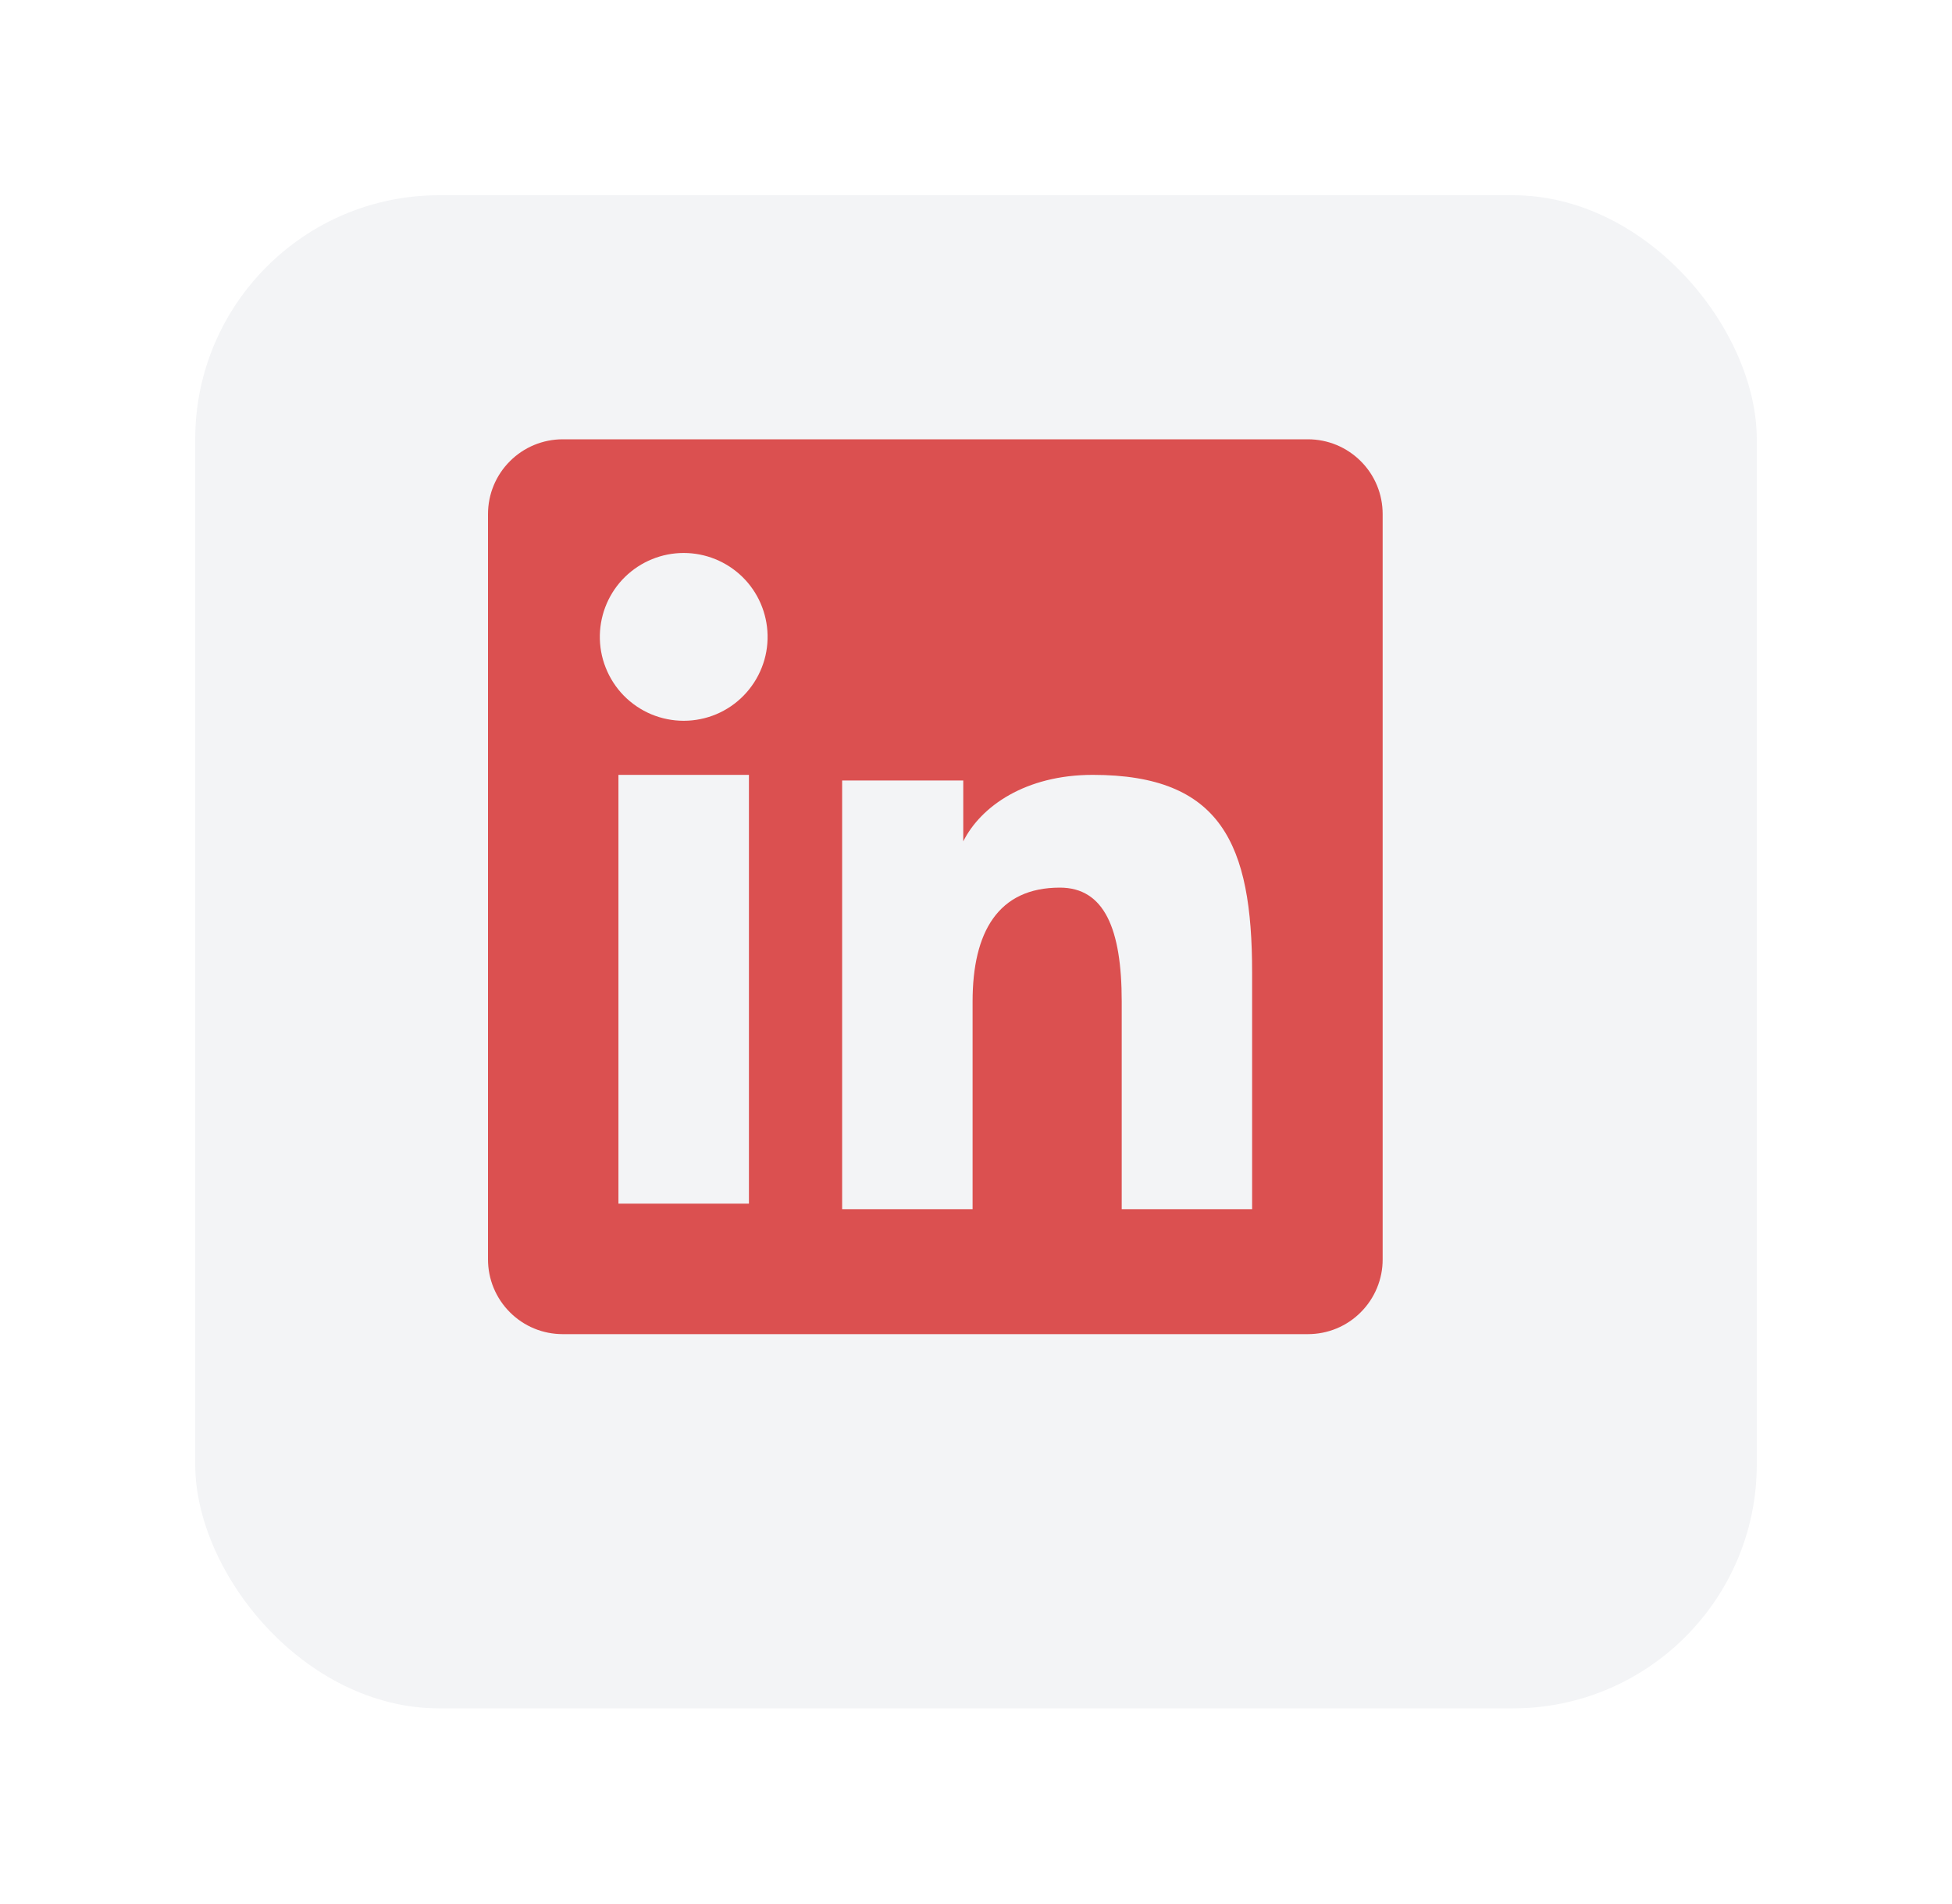
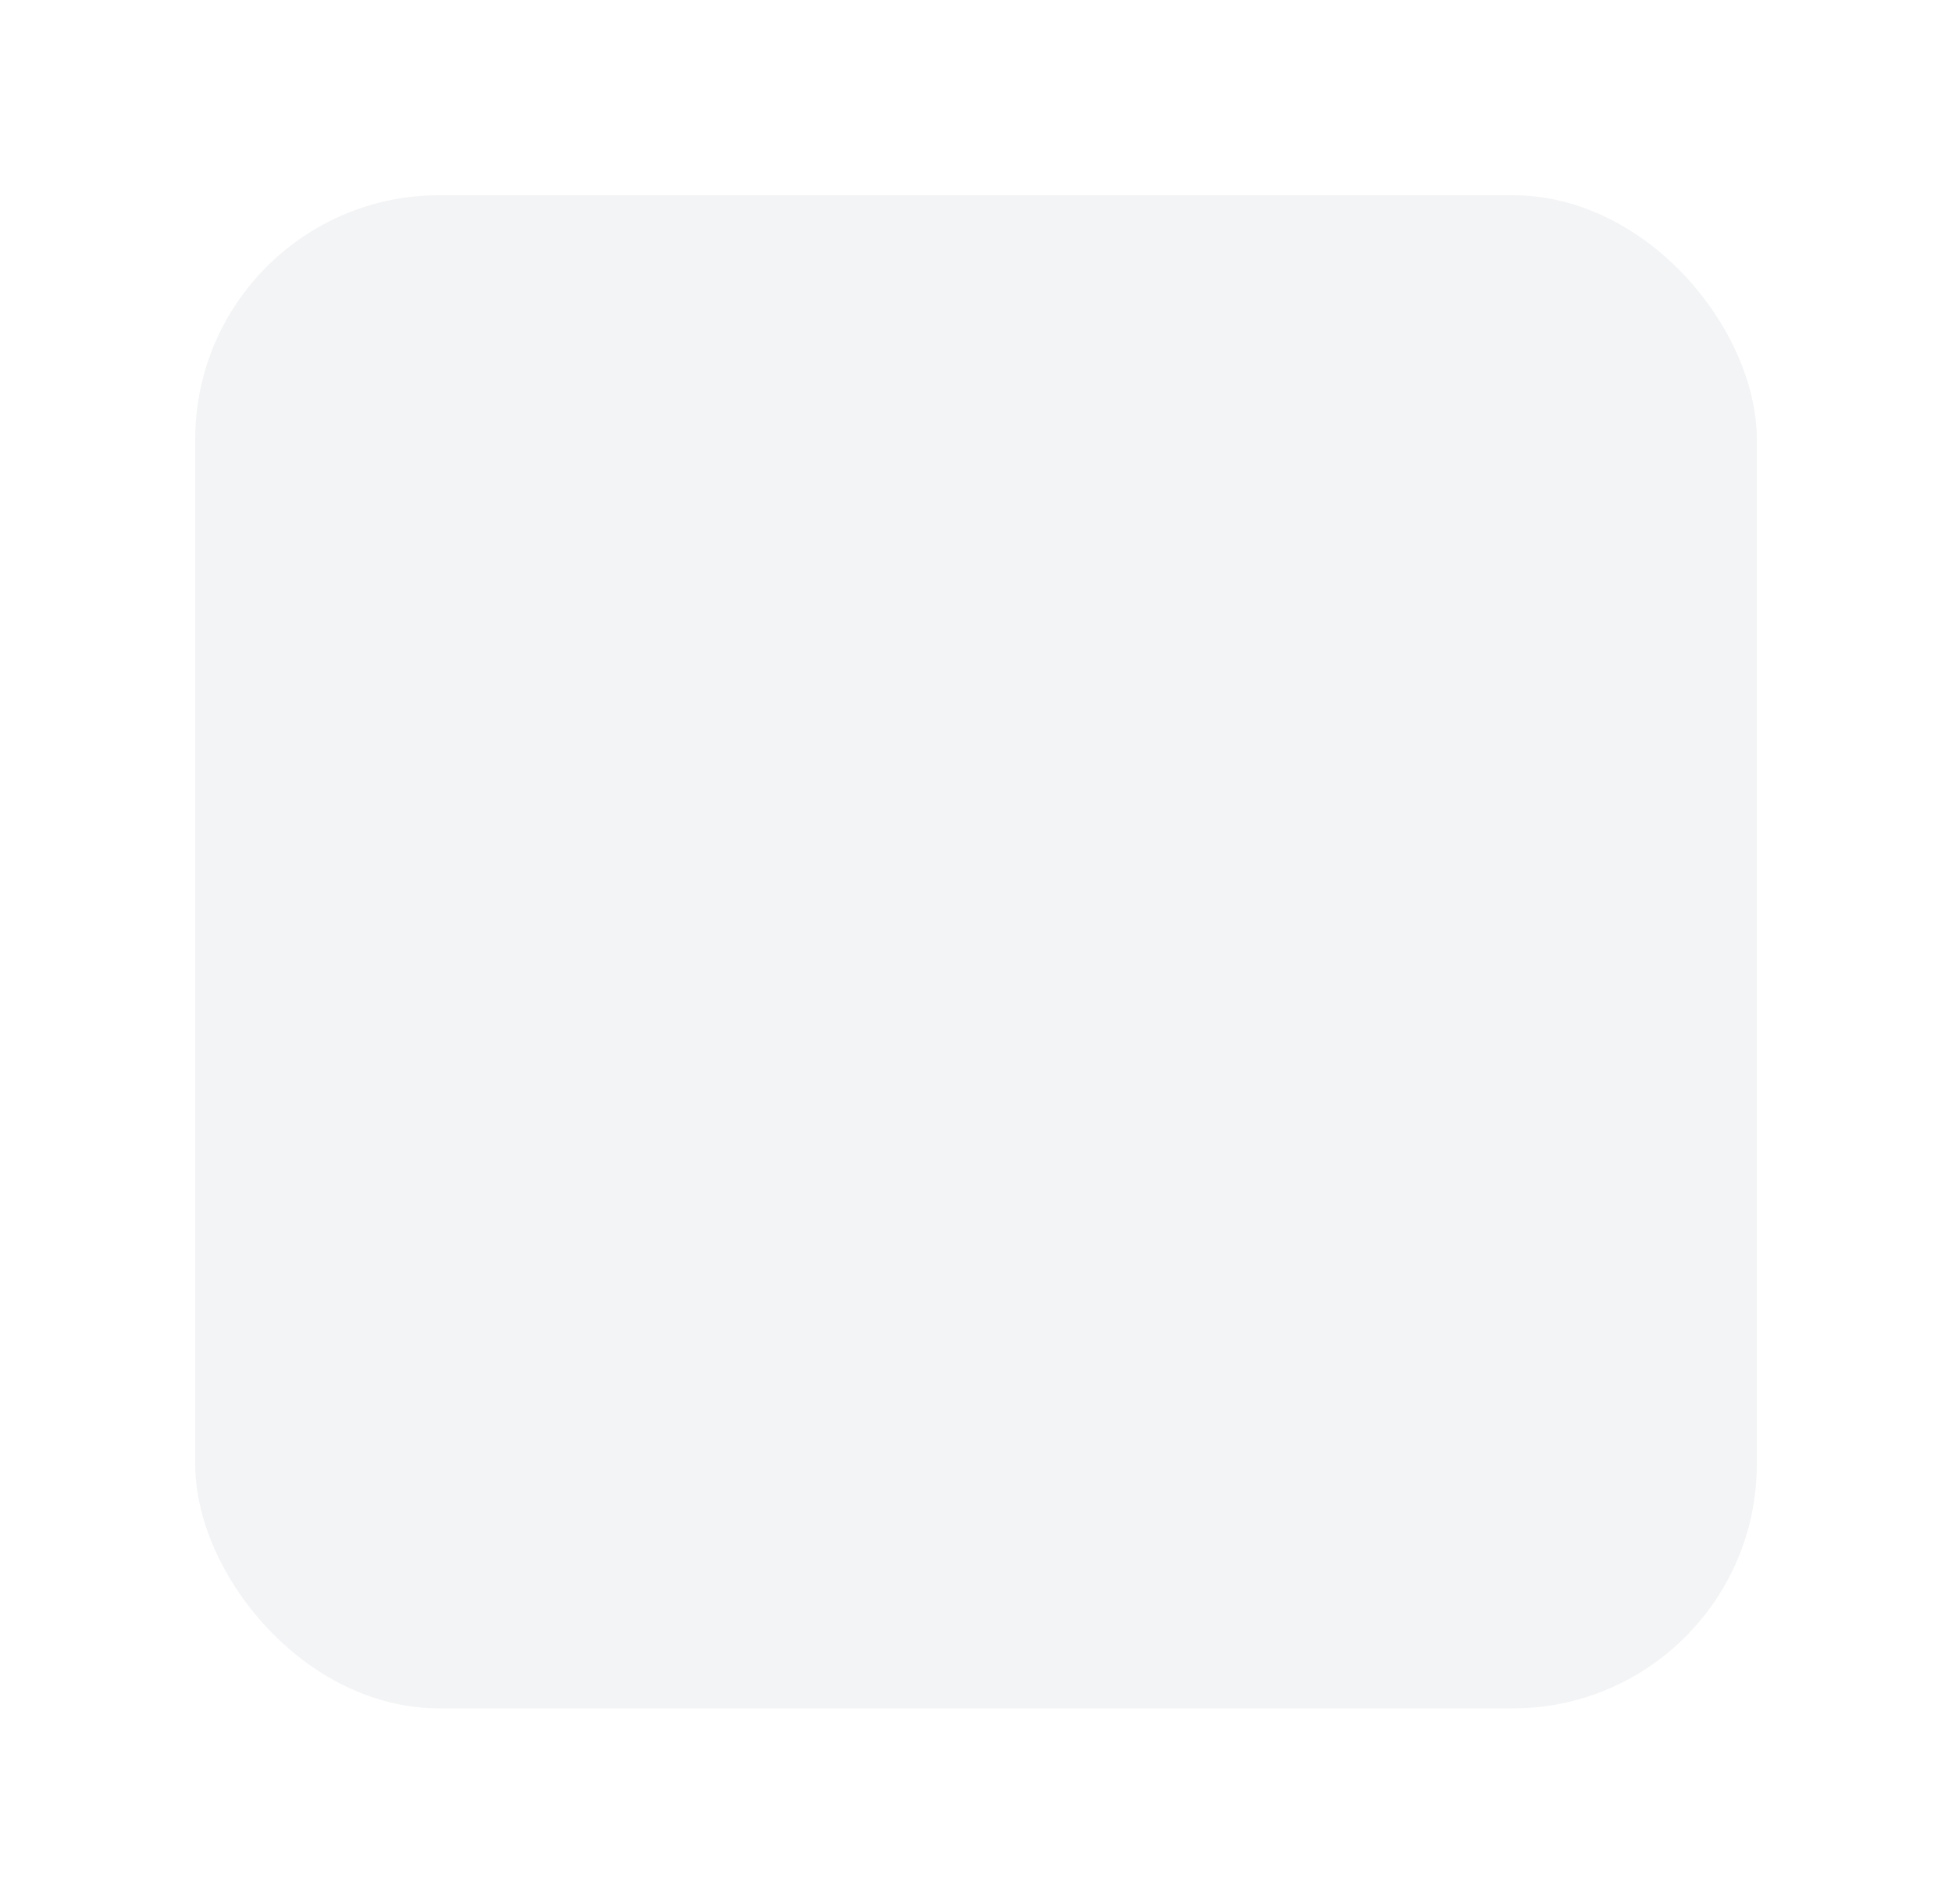
<svg xmlns="http://www.w3.org/2000/svg" width="40" height="39" viewBox="0 0 40 39" fill="none">
  <g filter="url(#filter0_d_637_1470)">
    <rect x="3" y="3" width="32" height="31" rx="5" fill="#F3F4F6" />
  </g>
-   <path fill-rule="evenodd" clip-rule="evenodd" d="M10 10.532C10 10.125 10.161 9.736 10.449 9.449C10.736 9.161 11.125 9 11.532 9H26.8C27.001 9 27.201 9.039 27.387 9.116C27.573 9.193 27.742 9.306 27.884 9.448C28.027 9.59 28.14 9.759 28.217 9.945C28.294 10.131 28.333 10.33 28.333 10.532V25.8C28.334 26.001 28.294 26.201 28.217 26.387C28.14 26.573 28.027 26.742 27.885 26.884C27.743 27.027 27.574 27.14 27.388 27.217C27.202 27.294 27.002 27.333 26.801 27.333H11.532C11.331 27.333 11.131 27.294 10.945 27.217C10.759 27.14 10.591 27.027 10.448 26.884C10.306 26.742 10.193 26.573 10.116 26.387C10.039 26.201 10 26.002 10 25.801V10.532ZM17.257 15.99H19.739V17.237C20.098 16.52 21.014 15.875 22.392 15.875C25.032 15.875 25.658 17.302 25.658 19.922V24.773H22.986V20.518C22.986 19.027 22.628 18.185 21.718 18.185C20.455 18.185 19.93 19.093 19.93 20.518V24.773H17.257V15.99ZM12.673 24.659H15.347V15.875H12.673V24.658V24.659ZM15.729 13.01C15.734 13.239 15.694 13.466 15.609 13.679C15.525 13.892 15.399 14.086 15.239 14.25C15.079 14.414 14.888 14.544 14.677 14.633C14.466 14.721 14.239 14.767 14.01 14.767C13.781 14.767 13.555 14.721 13.344 14.633C13.133 14.544 12.942 14.414 12.781 14.25C12.621 14.086 12.496 13.892 12.412 13.679C12.327 13.466 12.287 13.239 12.292 13.01C12.302 12.561 12.487 12.133 12.808 11.819C13.13 11.505 13.561 11.329 14.01 11.329C14.46 11.329 14.891 11.505 15.213 11.819C15.534 12.133 15.719 12.561 15.729 13.01V13.01Z" fill="#DB5050" />
  <defs>
    <filter id="filter0_d_637_1470" x="0" y="0" width="40" height="39" filterUnits="userSpaceOnUse" color-interpolation-filters="sRGB">
      <feFlood flood-opacity="0" result="BackgroundImageFix" />
      <feColorMatrix in="SourceAlpha" type="matrix" values="0 0 0 0 0 0 0 0 0 0 0 0 0 0 0 0 0 0 127 0" result="hardAlpha" />
      <feMorphology radius="1" operator="dilate" in="SourceAlpha" result="effect1_dropShadow_637_1470" />
      <feOffset dx="1" dy="1" />
      <feGaussianBlur stdDeviation="1.5" />
      <feComposite in2="hardAlpha" operator="out" />
      <feColorMatrix type="matrix" values="0 0 0 0 0 0 0 0 0 0 0 0 0 0 0 0 0 0 0.25 0" />
      <feBlend mode="normal" in2="BackgroundImageFix" result="effect1_dropShadow_637_1470" />
      <feBlend mode="normal" in="SourceGraphic" in2="effect1_dropShadow_637_1470" result="shape" />
    </filter>
  </defs>
</svg>